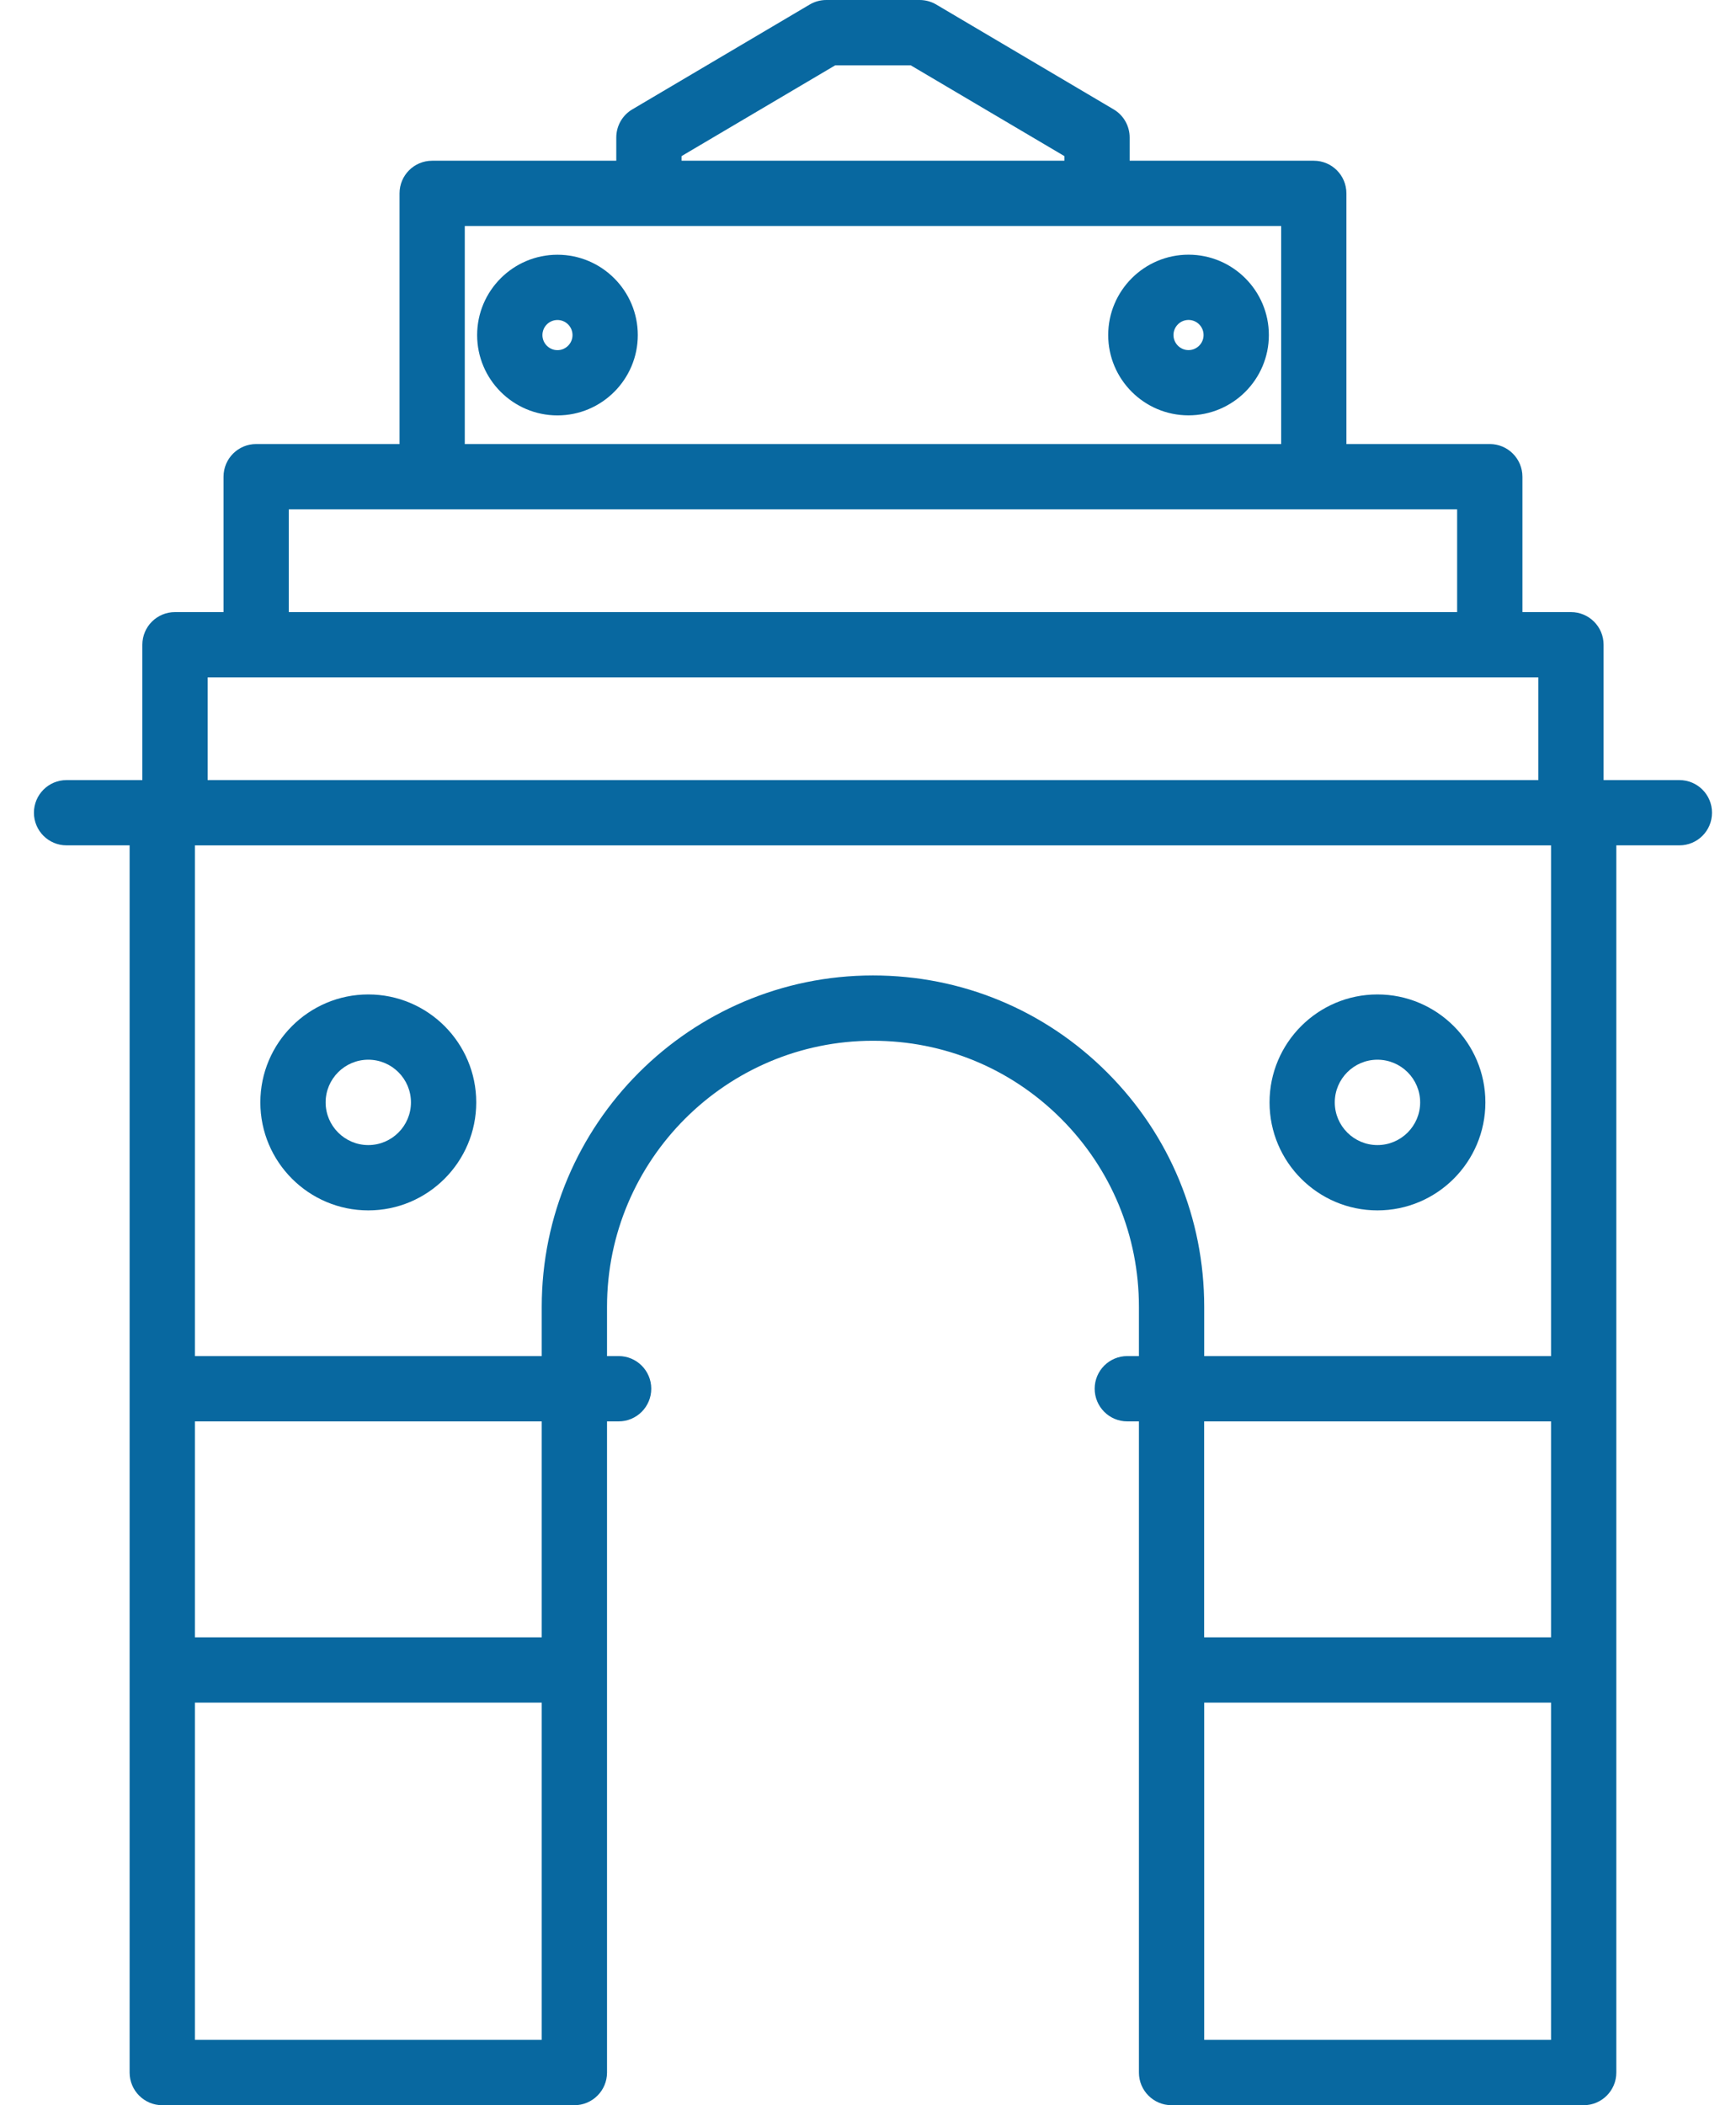
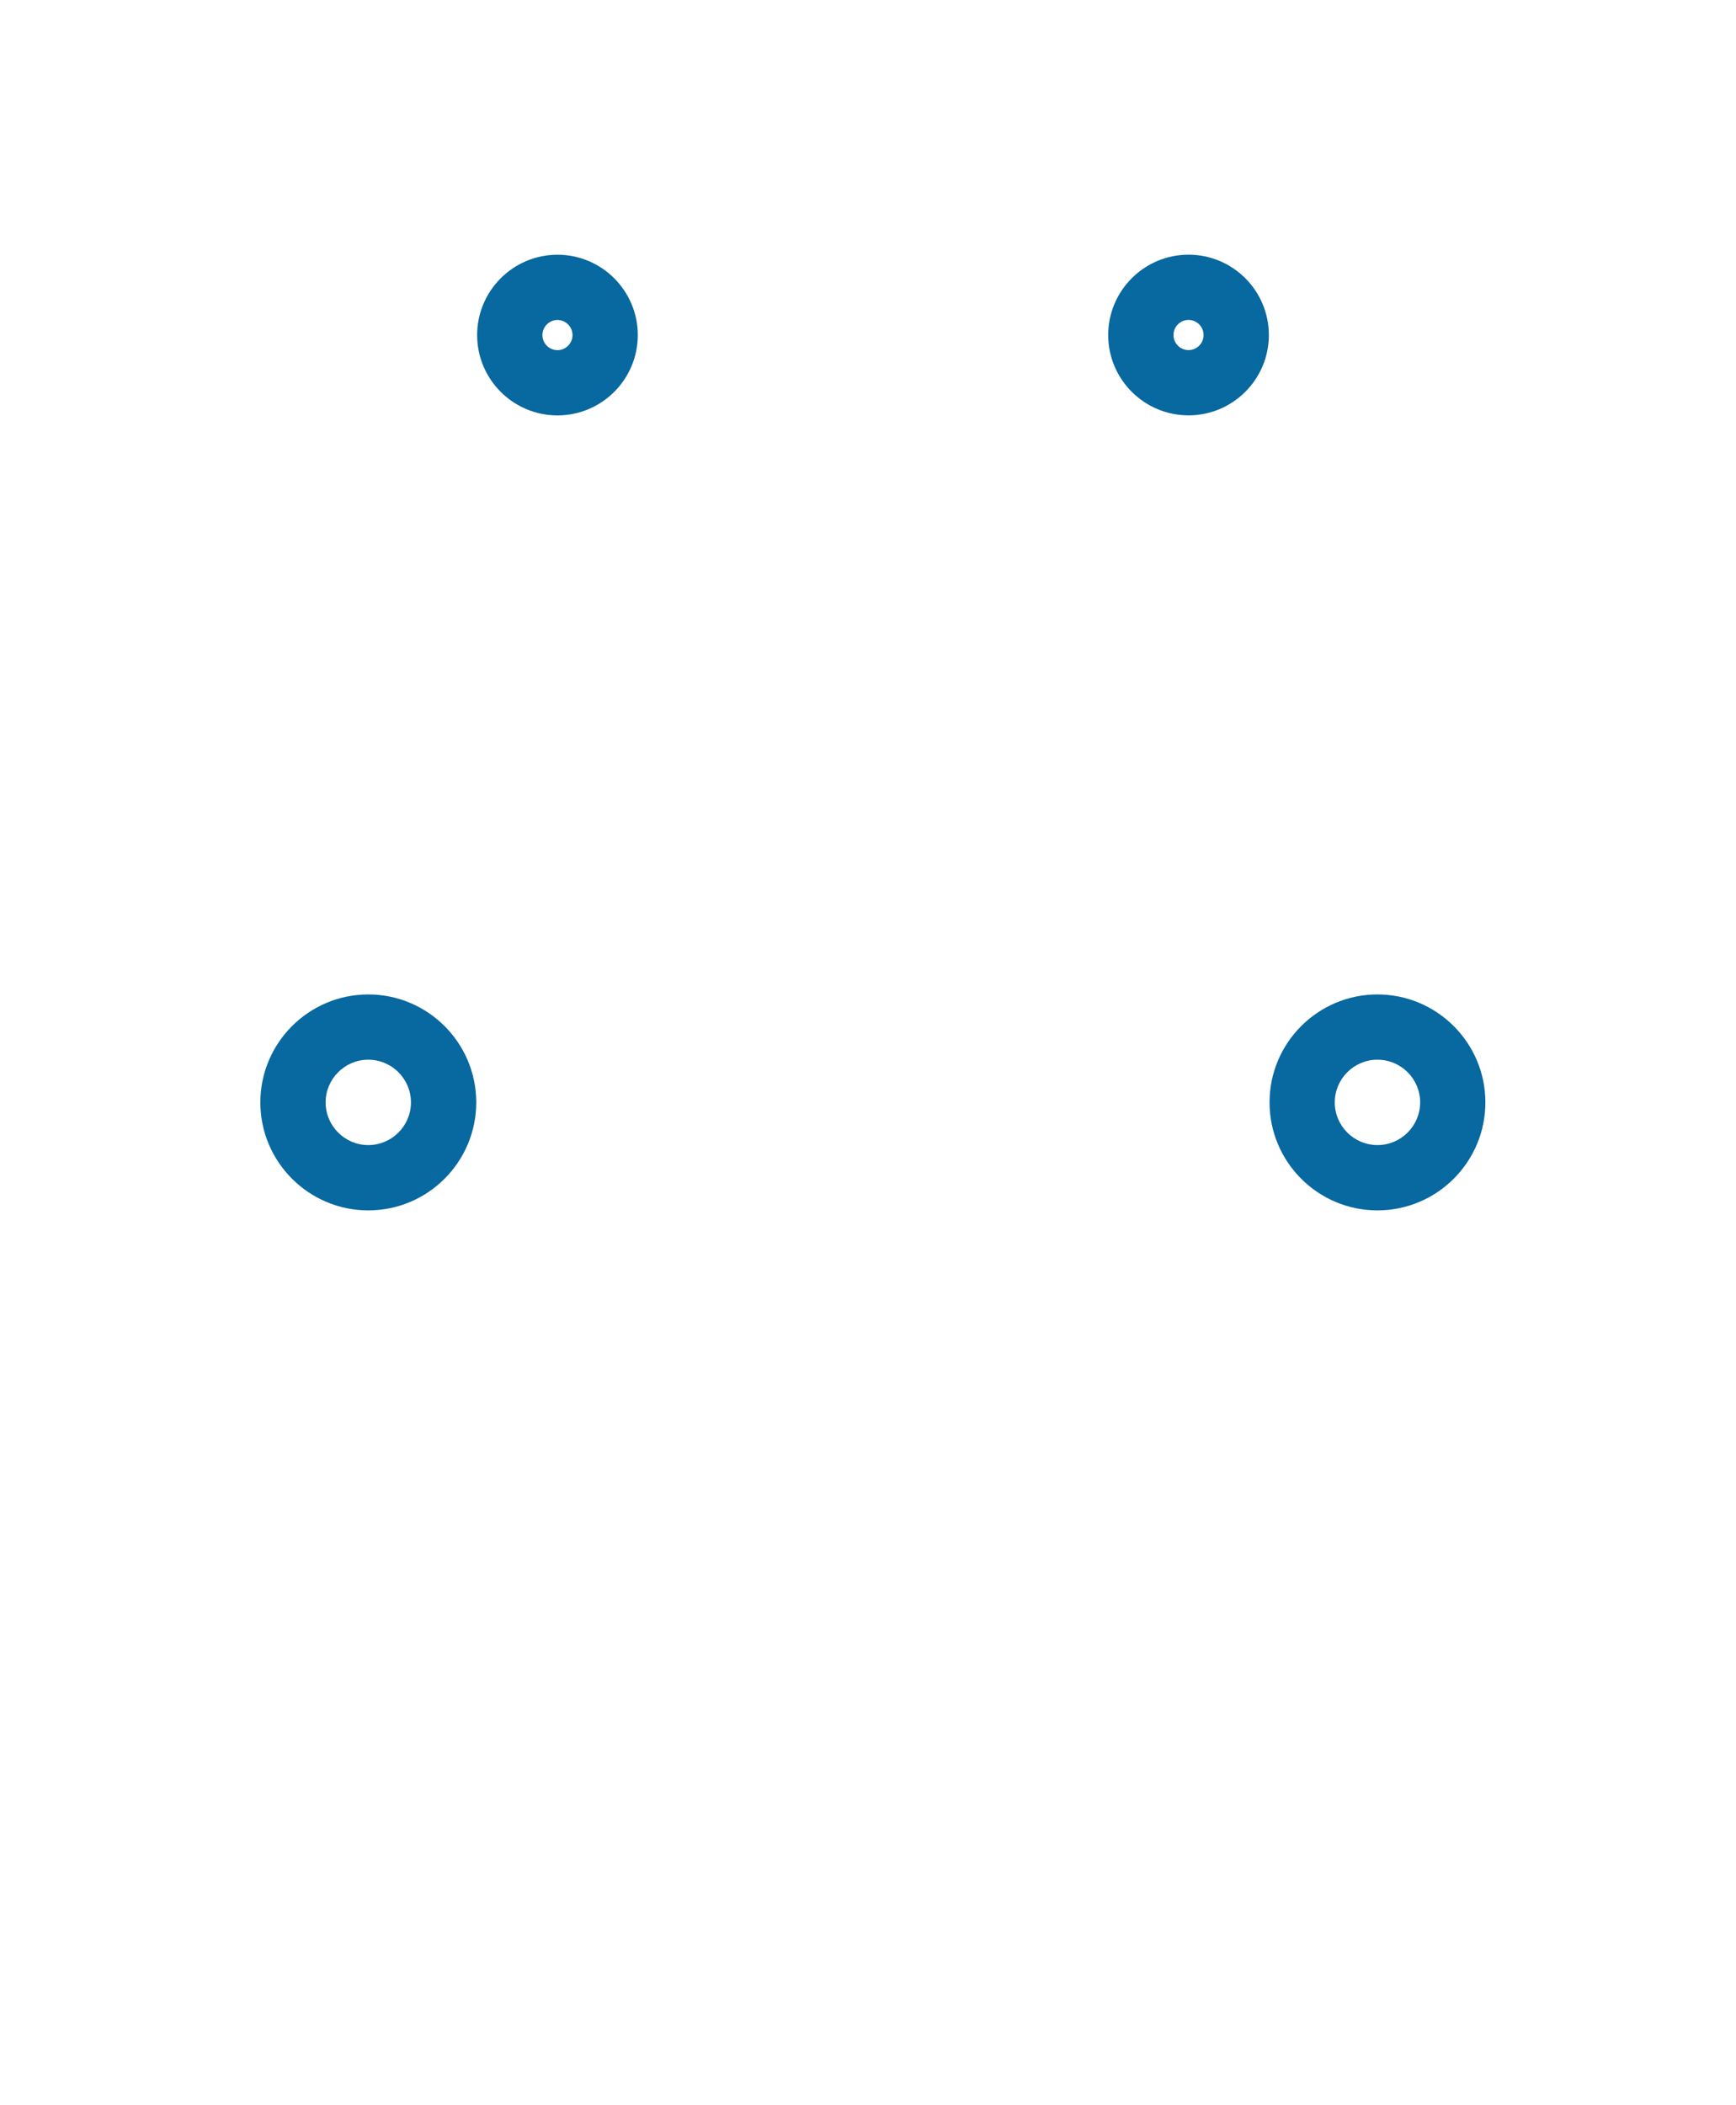
<svg xmlns="http://www.w3.org/2000/svg" width="33" height="40" viewBox="0 0 33 40" fill="none">
-   <path d="M31.924 14.822H30.483V12.25C30.483 11.907 30.205 11.63 29.862 11.63H28.94V9.058C28.94 8.715 28.662 8.437 28.32 8.437H25.594V3.674C25.594 3.331 25.317 3.054 24.974 3.054H21.474V2.612C21.474 2.393 21.358 2.189 21.169 2.078L17.797 0.086C17.702 0.03 17.593 0 17.482 0H15.707C15.596 0 15.487 0.03 15.392 0.086L12.02 2.078C11.831 2.189 11.715 2.393 11.715 2.612V3.054H8.215C7.872 3.054 7.595 3.331 7.595 3.674V8.437H4.869C4.527 8.437 4.249 8.715 4.249 9.058V11.63H3.327C2.984 11.63 2.706 11.907 2.706 12.25V14.822H1.265C0.922 14.822 0.645 15.1 0.645 15.442C0.645 15.785 0.922 16.062 1.265 16.062H2.464V39.38C2.464 39.722 2.742 40 3.084 40H10.918C11.261 40 11.539 39.722 11.539 39.38V27.007H11.76C12.102 27.007 12.38 26.729 12.38 26.386C12.38 26.044 12.102 25.766 11.76 25.766H11.539V24.83C11.539 22.043 13.807 19.775 16.594 19.775C17.945 19.775 19.215 20.3 20.17 21.255C21.124 22.209 21.65 23.479 21.65 24.83V25.766H21.429C21.086 25.766 20.809 26.044 20.809 26.386C20.809 26.729 21.086 27.007 21.429 27.007H21.65V39.38C21.65 39.722 21.928 40 22.27 40H30.104C30.447 40 30.725 39.722 30.725 39.38V16.062H31.924C32.267 16.062 32.544 15.785 32.544 15.442C32.544 15.1 32.267 14.822 31.924 14.822ZM12.956 2.966L15.877 1.241H17.312L20.233 2.966V3.054H12.956V2.966ZM8.835 4.294H24.354V8.437H8.835V4.294ZM5.49 9.678H27.699V11.63H5.49V9.678ZM3.947 12.87H29.242V14.822H3.947V12.87ZM3.705 38.759V32.351H10.298V38.759H3.705ZM10.298 31.11H3.705V27.007H10.298V31.11ZM21.047 20.378C19.858 19.189 18.277 18.534 16.594 18.534C13.123 18.534 10.298 21.359 10.298 24.83V25.766H3.705V16.063H29.484V25.766H22.891V24.83C22.891 23.148 22.236 21.567 21.047 20.378ZM29.484 27.007V31.11H22.89V27.007H29.484ZM22.891 38.759V32.351H29.484V38.759H22.891Z" fill="#0868A0" />
  <path d="M7.001 18.895C5.87 18.895 4.949 19.815 4.949 20.946C4.949 22.078 5.87 22.998 7.001 22.998C8.132 22.998 9.053 22.078 9.053 20.946C9.053 19.815 8.132 18.895 7.001 18.895ZM7.001 21.757C6.554 21.757 6.19 21.393 6.19 20.946C6.19 20.499 6.554 20.135 7.001 20.135C7.448 20.135 7.812 20.499 7.812 20.946C7.812 21.393 7.448 21.757 7.001 21.757Z" fill="#0868A0" />
-   <path d="M10.597 4.84C9.755 4.84 9.07 5.525 9.07 6.367C9.07 7.208 9.755 7.893 10.597 7.893C11.439 7.893 12.124 7.208 12.124 6.367C12.124 5.525 11.439 4.84 10.597 4.84ZM10.597 6.653C10.439 6.653 10.311 6.524 10.311 6.367C10.311 6.209 10.439 6.08 10.597 6.08C10.755 6.08 10.883 6.209 10.883 6.367C10.883 6.524 10.755 6.653 10.597 6.653Z" fill="#0868A0" />
+   <path d="M10.597 4.84C9.755 4.84 9.07 5.525 9.07 6.367C9.07 7.208 9.755 7.893 10.597 7.893C11.439 7.893 12.124 7.208 12.124 6.367C12.124 5.525 11.439 4.84 10.597 4.84ZM10.597 6.653C10.439 6.653 10.311 6.524 10.311 6.367C10.311 6.209 10.439 6.08 10.597 6.08C10.755 6.08 10.883 6.209 10.883 6.367C10.883 6.524 10.755 6.653 10.597 6.653" fill="#0868A0" />
  <path d="M22.593 4.839C21.751 4.839 21.066 5.524 21.066 6.366C21.066 7.208 21.751 7.892 22.593 7.892C23.435 7.892 24.12 7.208 24.12 6.366C24.12 5.524 23.435 4.839 22.593 4.839ZM22.593 6.652C22.435 6.652 22.307 6.523 22.307 6.366C22.307 6.208 22.435 6.079 22.593 6.079C22.751 6.079 22.879 6.208 22.879 6.366C22.879 6.523 22.751 6.652 22.593 6.652Z" fill="#0868A0" />
  <path d="M26.184 22.998C27.316 22.998 28.236 22.078 28.236 20.946C28.236 19.815 27.316 18.895 26.184 18.895C25.053 18.895 24.133 19.815 24.133 20.946C24.133 22.078 25.053 22.998 26.184 22.998ZM26.184 20.135C26.632 20.135 26.996 20.499 26.996 20.946C26.996 21.393 26.632 21.757 26.184 21.757C25.737 21.757 25.373 21.393 25.373 20.946C25.373 20.499 25.737 20.135 26.184 20.135Z" fill="#0868A0" />
</svg>